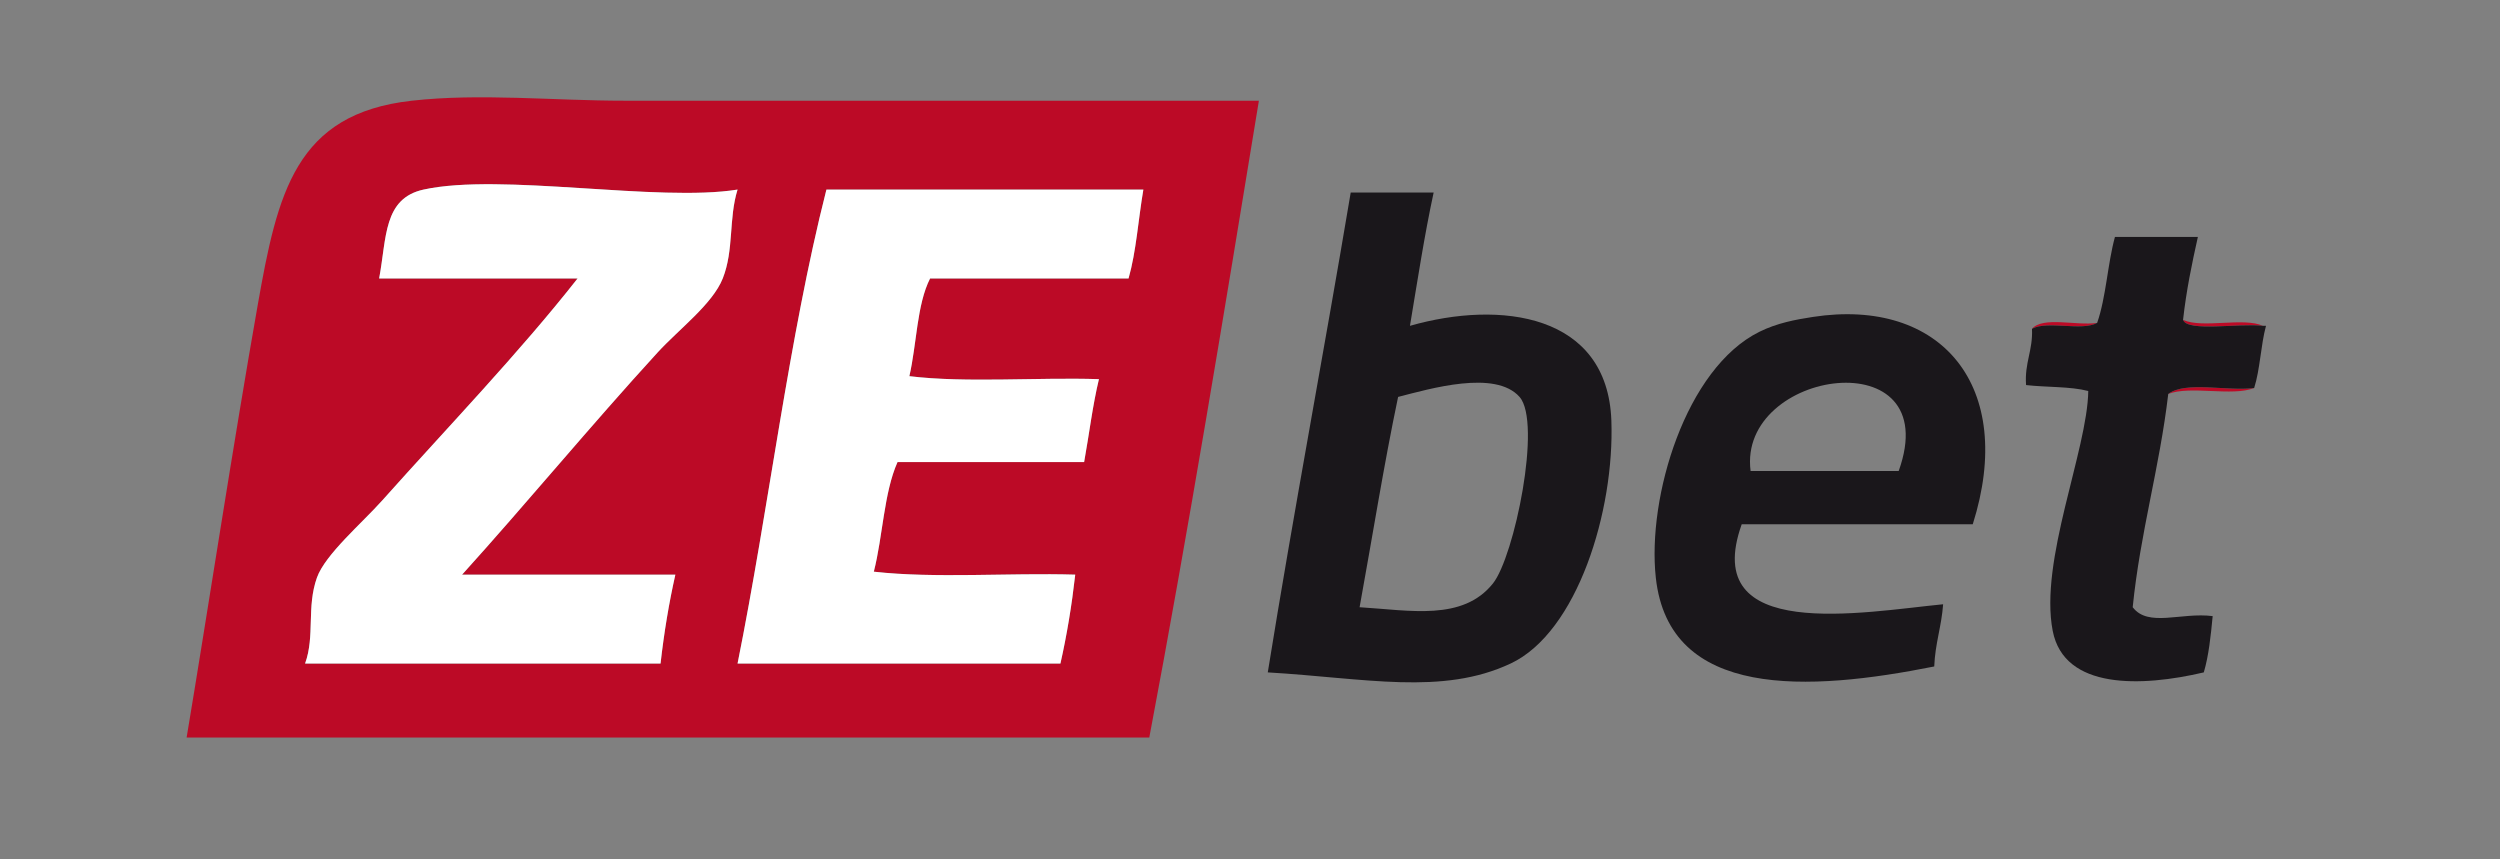
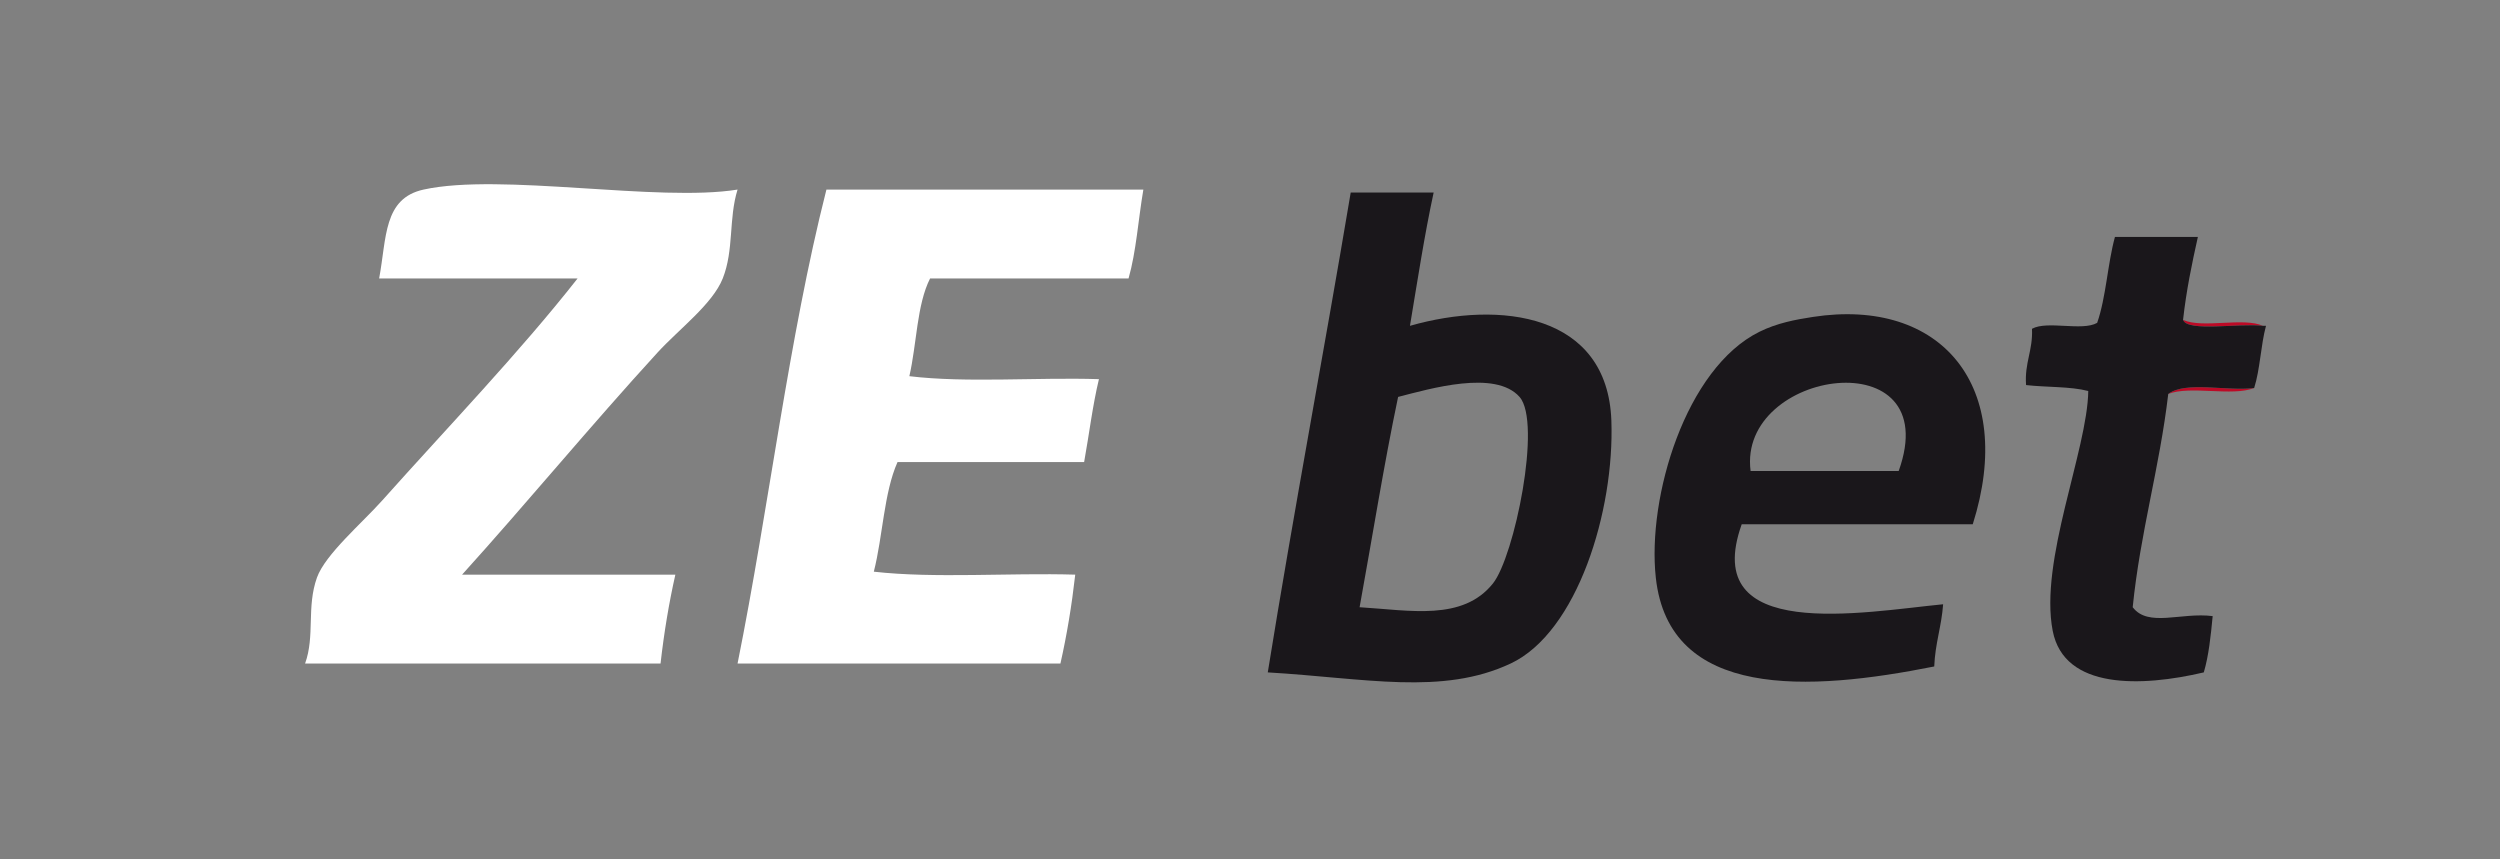
<svg xmlns="http://www.w3.org/2000/svg" version="1.1" id="Calque_1" x="0px" y="0px" width="844px" height="290px" viewBox="0 0 844 290" enable-background="new 0 0 844 290" xml:space="preserve">
  <rect x="0" y="0" width="844" height="290" fill="#808080" stroke="none" />
  <g>
-     <path fill-rule="evenodd" clip-rule="evenodd" fill="#BC0A26" d="M425,34c-11.823,72.177-23.644,144.356-37,215   c-108.333,0-216.668,0-325,0c6.784-40.504,15.794-99.527,24-146c6.689-37.888,12.723-64.606,52-69c23.182-2.593,47.625,0,72,0   C281.492,34,352.669,34,425,34z M143,64c-13.607,2.99-12.435,16.248-15,30c22.333,0,44.667,0,67,0   c-19.851,25.249-43.805,50.131-66,75c-6.709,7.518-19.21,18.17-22,26c-3.565,10.005-0.624,19.578-4,29c40,0,80,0,120,0   c1.185-10.481,2.849-20.484,5-30c-24,0-48,0-72,0c21.465-23.728,43.52-50.444,66-75c7.203-7.868,18.563-16.339,22-25   c3.834-9.662,1.938-20.13,5-30C222.261,68.34,169.017,58.283,143,64z M279,64c-12.82,50.513-19.389,107.277-30,160   c36.333,0,72.667,0,109,0c2.151-9.516,3.815-19.519,5-30c-22.334-0.666-47.332,1.332-68-1c3.054-11.946,3.382-26.618,8-37   c21,0,42,0,63,0c1.69-9.31,2.86-19.14,5-28c-21.001-0.666-44.665,1.332-64-1c2.498-10.835,2.5-24.167,7-33c22.333,0,44.667,0,67,0   c2.594-9.072,3.293-20.041,5-30C350.333,64,314.667,64,279,64z" />
    <path fill-rule="evenodd" clip-rule="evenodd" fill="#FFFFFF" d="M249,64c-3.063,9.87-1.166,20.338-5,30   c-3.437,8.661-14.797,17.132-22,25c-22.48,24.556-44.535,51.272-66,75c24,0,48,0,72,0c-2.151,9.516-3.815,19.519-5,30   c-40,0-80,0-120,0c3.376-9.422,0.435-18.995,4-29c2.79-7.83,15.291-18.482,22-26c22.195-24.869,46.149-49.751,66-75   c-22.333,0-44.667,0-67,0c2.565-13.752,1.393-27.01,15-30C169.017,58.283,222.261,68.34,249,64z" />
    <path fill-rule="evenodd" clip-rule="evenodd" fill="#FFFFFF" d="M386,64c-1.707,9.959-2.406,20.928-5,30c-22.333,0-44.667,0-67,0   c-4.5,8.833-4.502,22.165-7,33c19.335,2.332,42.999,0.334,64,1c-2.14,8.86-3.31,18.69-5,28c-21,0-42,0-63,0   c-4.618,10.382-4.946,25.054-8,37c20.668,2.332,45.666,0.334,68,1c-1.185,10.481-2.849,20.484-5,30c-36.333,0-72.667,0-109,0   c10.611-52.723,17.18-109.487,30-160C314.667,64,350.333,64,386,64z" />
-     <path fill-rule="evenodd" clip-rule="evenodd" fill="#BC0A26" d="M686,111c3.697-4.303,15.072-0.928,22-2   C702.89,111.89,691.144,108.144,686,111z" />
    <path fill-rule="evenodd" clip-rule="evenodd" fill="#BC0A26" d="M732,133c5.895-4.438,19.835-0.832,29-2   C753.599,133.932,739.422,130.088,732,133z" />
    <path fill-rule="evenodd" clip-rule="evenodd" fill="#BC0A26" d="M737,108c6.681,2.986,20.319-0.986,27,2   C755.971,109.019,738.505,112.175,737,108z" />
    <path fill-rule="evenodd" clip-rule="evenodd" fill="#1A171B" d="M476,110c30.559-8.742,66.709-4.084,68,32   c1.09,30.471-11.479,71.409-34,82c-23.131,10.878-49.058,4.935-82,3c8.79-54.543,18.901-107.766,28-162c9.333,0,18.667,0,28,0   C480.858,79.524,478.531,94.865,476,110z M504,197c7.237-9.02,16.606-54.397,9-63c-8.174-9.245-30.127-2.781-41,0   c-4.858,23.142-8.68,47.32-13,71C476.025,206.031,493.763,209.759,504,197z" />
    <path fill-rule="evenodd" clip-rule="evenodd" fill="#1A171B" d="M708,109c3.02-8.647,3.497-19.836,6-29c9.333,0,18.667,0,28,0   c-2.007,8.993-3.905,18.095-5,28c1.505,4.175,18.971,1.019,27,2c0.333,0,0.667,0,1,0c-1.78,6.553-1.977,14.69-4,21   c-9.165,1.168-23.105-2.438-29,2c-2.941,25.059-9.432,46.568-12,72c5.219,6.896,16.412,1.63,27,3c-0.644,6.689-1.32,13.346-3,19   c-20.964,4.917-47.118,5.921-51-14c-4.605-23.635,11.707-61.001,12-81c-6.089-1.578-14.119-1.215-21-2   c-0.554-7.554,2.342-11.658,2-19C691.144,108.144,702.89,111.89,708,109z" />
    <path fill-rule="evenodd" clip-rule="evenodd" fill="#1A171B" d="M666,177c-26,0-52,0-78,0c-14.359,40.136,41.107,29.608,68,27   c-0.534,7.466-2.708,13.292-3,21c-42.359,8.455-89.524,11.229-94-30c-2.955-27.22,10.102-70.706,35-83   c5.975-2.95,12.135-4.098,18-5C655.337,100.332,680.769,130.374,666,177z M591,159c16.667,0,33.333,0,50,0   C657.029,114.368,586.533,124.533,591,159z" />
  </g>
</svg>